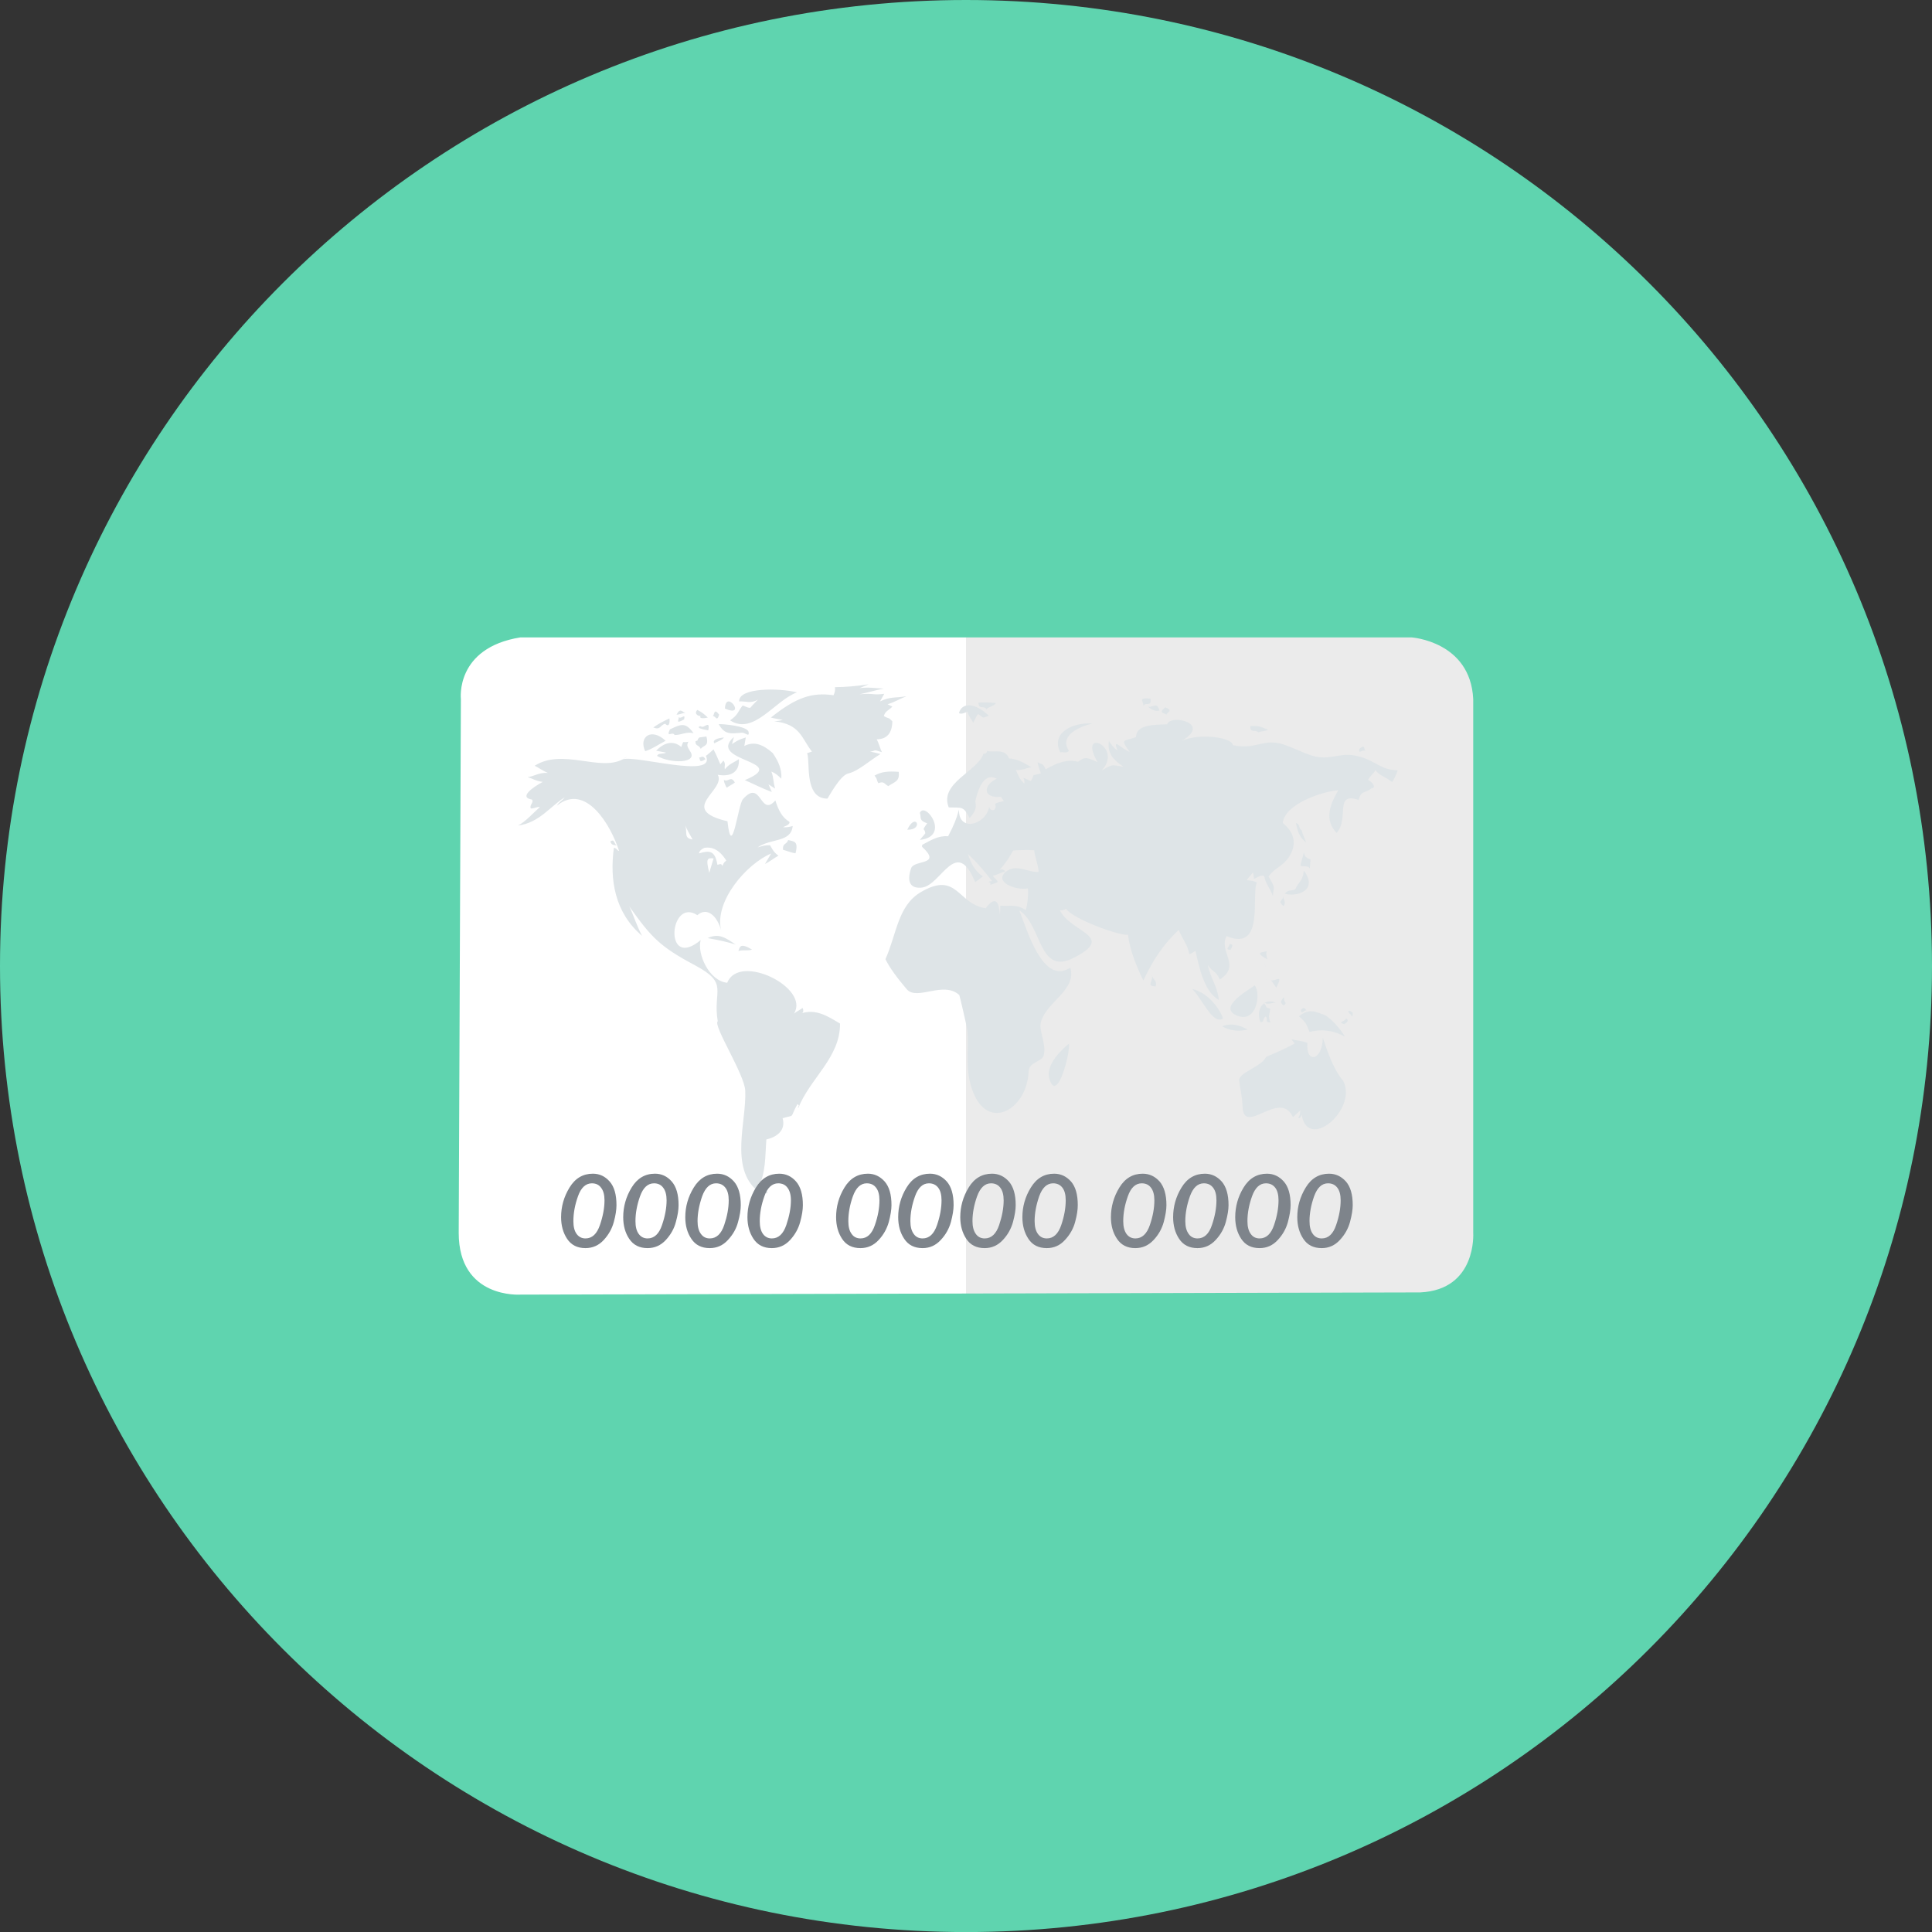
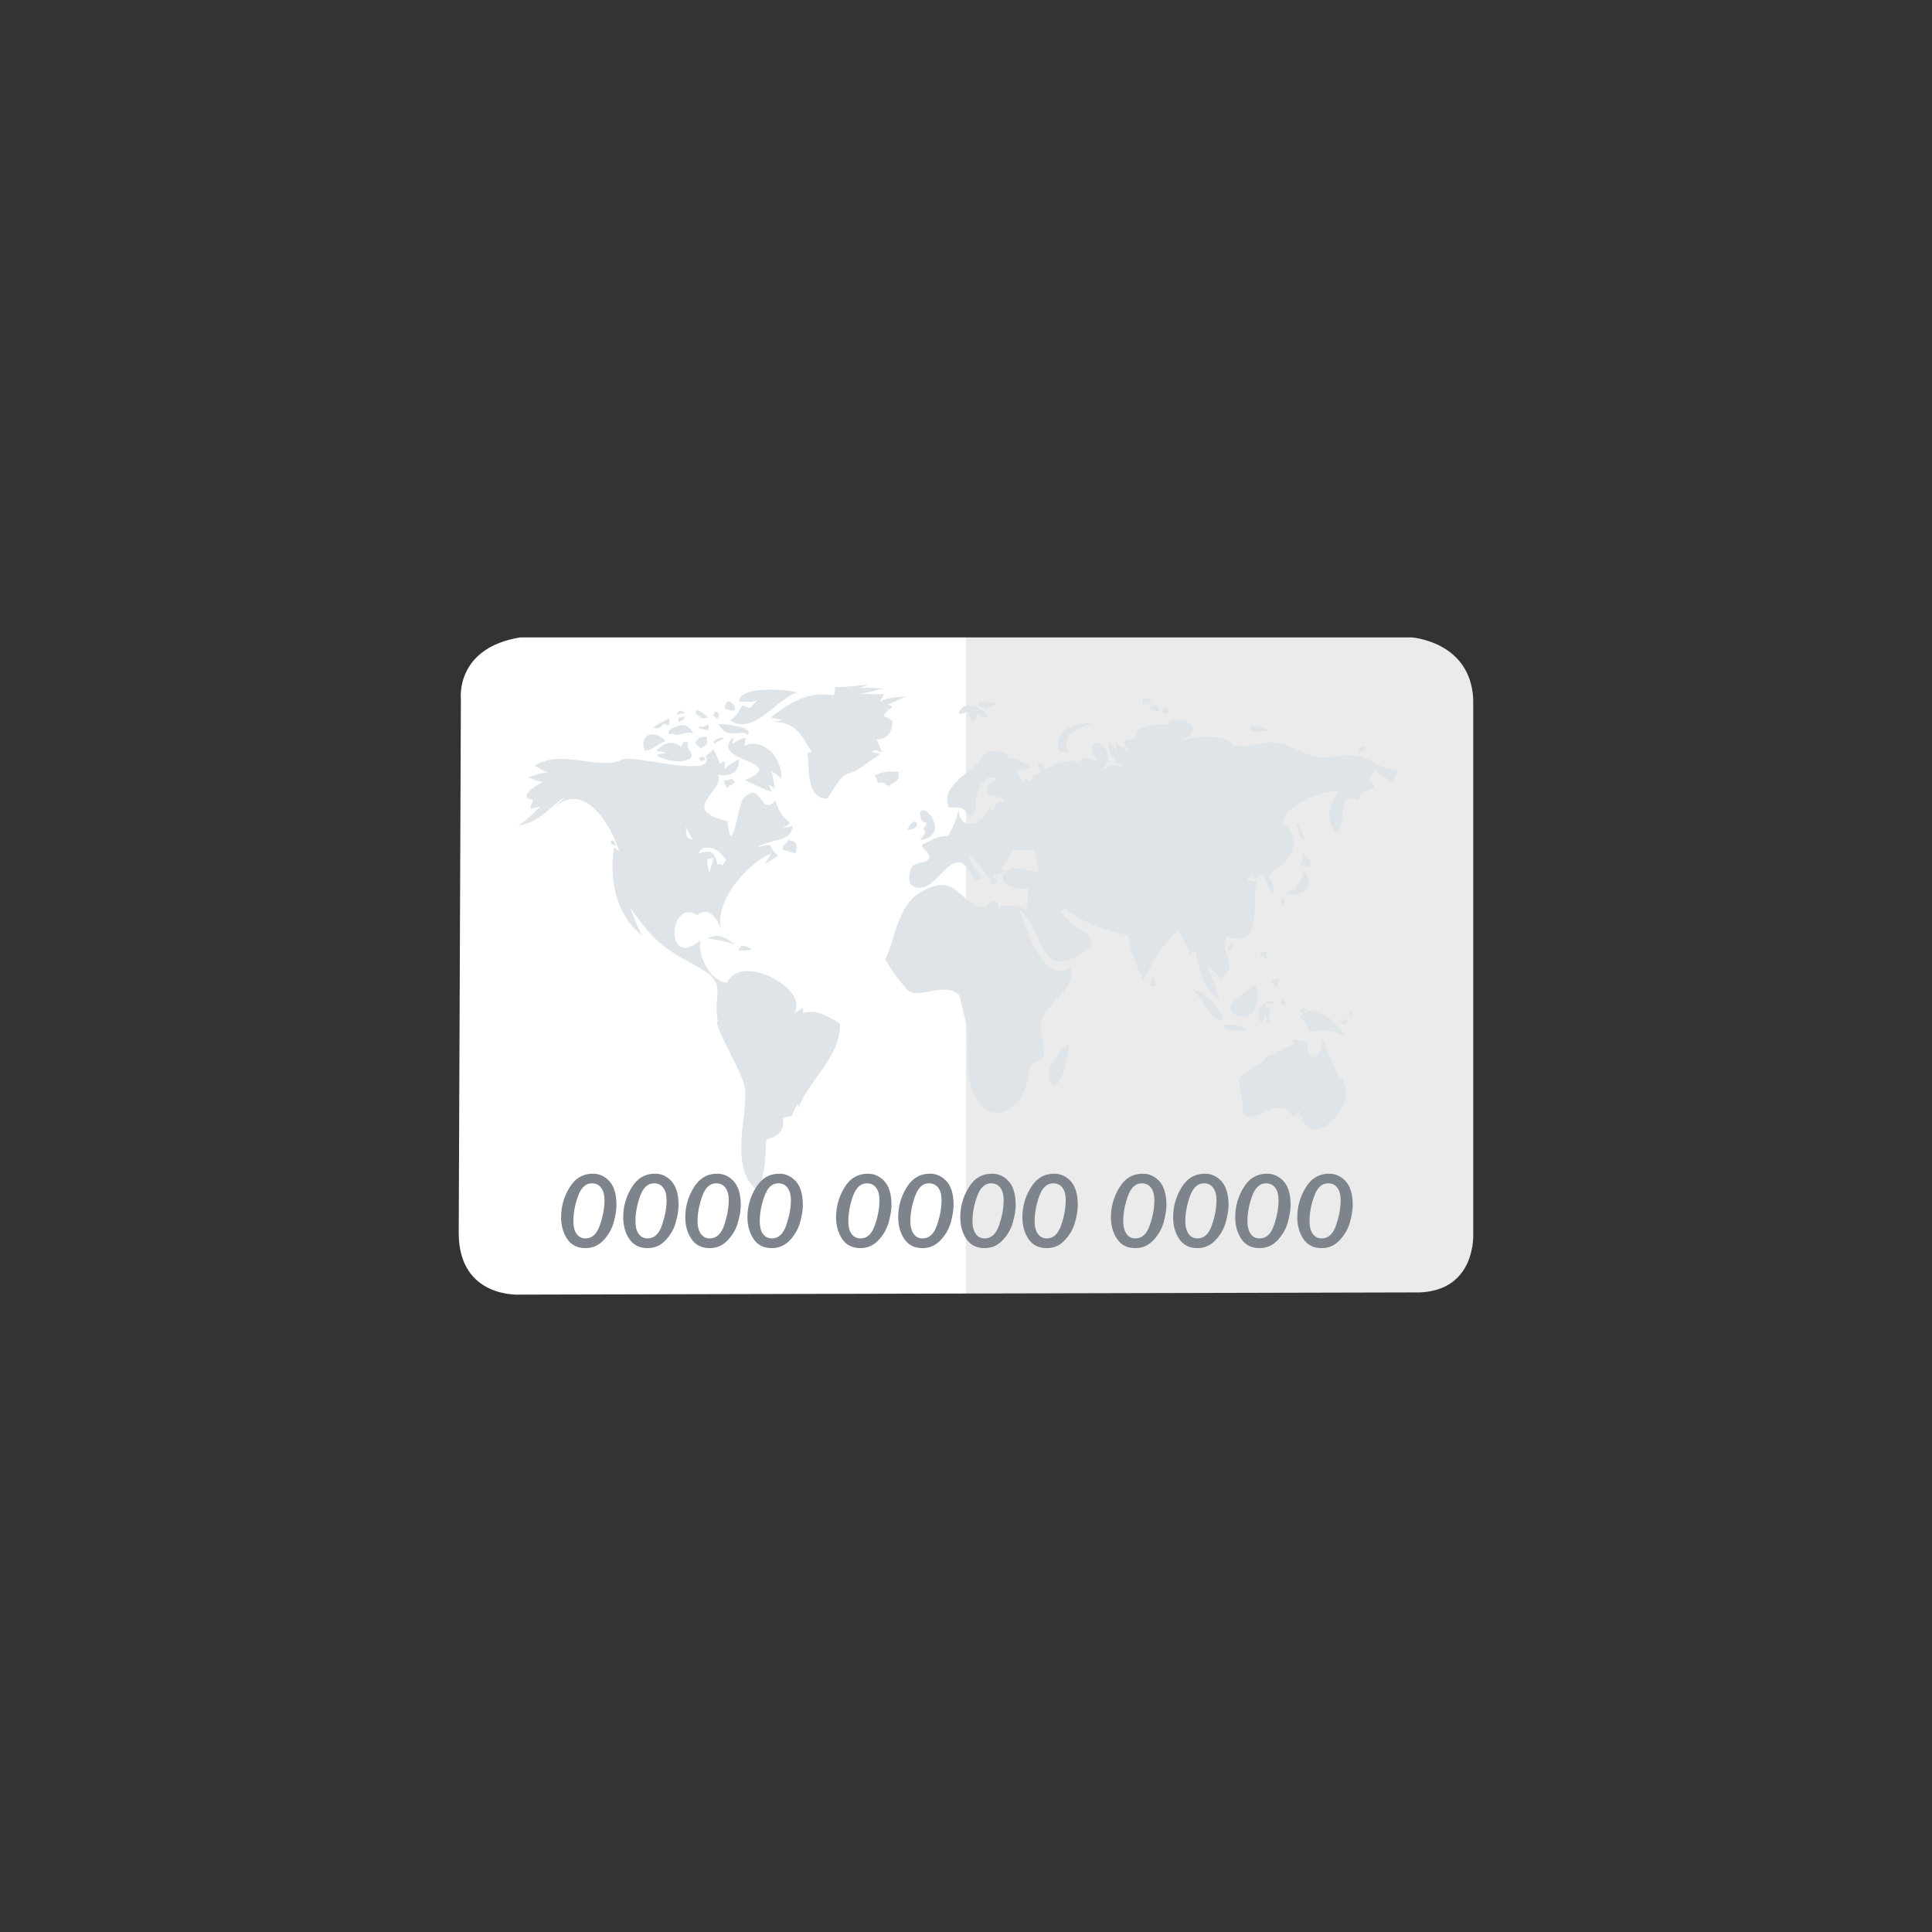
<svg xmlns="http://www.w3.org/2000/svg" style="enable-background:new 0 0 499.991 500.004;" version="1.1" viewBox="0 0 499.991 500.004" xml:space="preserve">
  <rect x="0" y="0" width="499.991" height="500.004" fill="#333333" stroke="none" />
  <g id="credit-bank-card">
    <g>
-       <path d="M249.993,500.004c138.067,0,249.998-111.931,249.998-250.007C499.991,111.931,388.061,0,249.993,0    C111.922,0,0,111.931,0,249.998C0,388.074,111.922,500.004,249.993,500.004z" style="fill:#5FD4AF;" />
      <g>
        <linearGradient gradientUnits="userSpaceOnUse" id="SVGID_1_" x1="118.713" x2="381.276" y1="250.004" y2="250.004">
          <stop offset="0.5" style="stop-color:#FFFFFF" />
          <stop offset="0.5" style="stop-color:#EBEBEB" />
        </linearGradient>
        <path d="M134.691,164.952h230.584c0,0,15.264,0.996,15.987,15.978v138.132     c0,0,0.991,14.696-13.705,15.41l-232.865,0.568c0,0-15.979,1.146-15.979-15.978l0.56-138.132     C119.272,180.93,117.713,167.661,134.691,164.952z" style="fill:url(#SVGID_1_);" />
        <path d="M181.344,193.793c0.748-1,2.201-0.56,1.466-3.192c-0.616,0.077-1.227,0.167-1.846,0.252     c-1.214,1.299,0.692,0.308-0.975,0.975C179.926,193.178,180.823,192.652,181.344,193.793z M180.844,196.003     c0.479,0.269-0.149,1.688,1.718,0.487C181.862,195.174,181.323,196.272,180.844,196.003z M174.584,190.225     c1.867-0.021,3.009-0.932,4.91-0.483c-2.077-2.854-3.145-2.402-6.128-0.978C172.28,191.157,174.075,189.127,174.584,190.225z      M177.041,186.182c0.406-1.752-0.675,0.064-1.479-0.611C176.011,185.964,174.408,187.644,177.041,186.182z M202.635,219.909     c1.624,0.534,2.688,0.876,3.243,0.914c0.825-3.278-0.466-3.004-1.901-3.436C203.562,218.673,202.485,218.114,202.635,219.909z      M181.344,185.199c-0.731,1.06,1.722,0.551,1.837,0.491c-1.128-1.004-1.303-1.239-2.709-1.966     C179.362,184.811,181.092,185.541,181.344,185.199z M181.46,188.024c0.017-0.282-2.304,0.316,1.837,0.987     C183.823,186.169,182.203,188.558,181.46,188.024z M184.9,188.644C185.289,189.374,185.716,190.165,184.9,188.644L184.9,188.644z      M184.4,185.328c0.791-0.226,1.094,1.714,1.718-0.376C184.639,182.999,184.981,185.152,184.4,185.328z M185.263,182.498     C183.575,183.234,184.002,183.05,185.263,182.498L185.263,182.498z M157.956,217.738c0.312,1.269,1.286,0.803,1.692,1.124     C158.793,218.199,159.067,217.08,157.956,217.738z M203.362,304.549c-0.543,1.09-1.432-0.098-1.338,1.778     C204.596,305.937,203.156,304.98,203.362,304.549z M161.139,196.52c0.004,0,0.004,0,0.004,0c0.427-0.226,0.833-0.478,1.222-0.803     C161.952,195.99,161.541,196.255,161.139,196.52z M207.443,262.229c0.611-0.081,0.478-1.128,0.214-1.385     c-0.269,0.325-1.697,1.034-2.18,1.474c4.24-6.701-14.192-15.812-17.277-7.983c-4.679-0.449-7.859-7.504-6.867-11.047     c-9.692,8.064-8.132-11.235-0.859-6.444c2.5-2.235,5.184,0.188,6.188,4.077c-1.991-7.598,6.607-17.41,12.893-20.025     c-0.141,0.32-1.641,2.765-1.585,2.692c1.184-0.56,2.316-1.508,3.487-2.145c-1.517-1.064-1.803-2.261-2.205-2.701     c-1.35-0.034-1.701,0.141-3.192,0.555c3.423-2.397,8.692-1.213,9.081-5.526c-0.799,0.235-1.752,0.406-2.504,0.295     c0.094-0.098,1.974-0.611,1.65-1.402c-1.726-1.009-2.756-2.722-3.628-5.521c-4.013,4.577-3.564-5.825-8.402-0.312     c-1.282,1.453-2.851,16.162-3.991,5.709c-13.12-3.098-0.295-7.992-2.509-12.034c3.222,0.589,5.688-0.607,5.457-4.043     c-1.047,0.757-2.594,1.227-3.624,2.637c-0.214-0.979,0.325-1.316-0.368-2.273c-0.265,0.329-0.526,0.649-0.799,0.987     c-0.667-1.589-1.069-2.534-1.769-3.876c-0.013,0.047-1.752,1.577-1.974,1.667c2.837,6.111-18.342-0.295-21.534,0.914     c-6.068,3.175-15.59-2.927-22.778,1.65c1.192,0.573,2.15,1.359,3.436,1.85c-2.556-0.102-3.303,0.829-5.282,1.103     c1.355,0.346,2.051,0.983,3.932,1.227c-2.786,1.491-6.175,4.047-2.816,4.551c0.671,0.68-0.748,1.496-0.252,2.325     c0.898,0.051,1.483-0.479,2.338-0.372c-1.244,1.06-3.752,3.859-5.663,4.79c5.5-0.658,8.577-5.214,12.103-7.295     c-0.919,1.09-1.543,1.239-2.03,2.141c7.431-5.979,13.914,4.966,16.085,11.726c-0.526-0.09-0.573-0.731-1.35-0.808     c-1.115,8.312,0.235,16.79,7.303,22.782c-1.329-2.427-2.192-5.282-3.312-7.611c5.628,7.914,7.85,10.359,16.91,15.18     c9.081,4.812,4.607,6.478,5.979,14.517c-1.316,1.069,6.927,13.684,7.119,17.992c0.368,7.889-4.107,19.846,3.141,25.897     c2.295-4.94,1.966-8.722,2.325-13.282c2.637-0.594,5.107-2.325,4.201-5.496c3.513-1.013,1.68,0.196,3.842-3.65     c0.709,0.47,0.098,0.342,0.179,1.098c3.064-7.795,10.919-13.128,10.838-21.944C214.143,262.934,211.178,261.058,207.443,262.229z      M183.567,225.9c-1.021-3.889-0.41-3.889,1.103-3.744C184.409,223.126,183.797,224.917,183.567,225.9z M182.293,219.408     c1.842-0.291,3.812,0.333,5.658,3.291c-0.398,0.453-0.568,0.286-0.987,1.419c-0.308-0.795-0.774-0.419-1.295-0.304     c-0.637-3.662-1.945-3.816-4.79-2.953C180.99,220.19,181.571,219.742,182.293,219.408z M179.229,217.246     c-2.278-0.321-1.346-1.611-1.837-3.569C177.631,214.413,178.597,216.131,179.229,217.246z M187.468,201.892     c-0.44-0.235,0.41,1.803,0.624,1.961c0.586-0.449,1.59-0.919,2.081-1.346C189.178,200.648,188.477,202.422,187.468,201.892z      M198.246,307.288c-0.158,0.445-1.483-0.893-1.658,0.915C200.024,309.732,197.943,308.134,198.246,307.288z M142.05,210.456     C143.409,211.062,142.204,210.524,142.05,210.456L142.05,210.456z M172.131,187.293c1.282,1.304,1.201-1.004,1.103-1.359     c-1.705,0.782-3.086,1.543-4.171,2.338C170.99,189.007,170.751,187.704,172.131,187.293z M185.015,192.319     c0.137-0.227,1.923-0.761,2.337-1.466C183.592,191.233,184.956,192.614,185.015,192.319z M172.255,191.708     c-3.71-3.504-7.03-0.953-5.282,2.701C168.768,193.857,170.61,192.567,172.255,191.708z M170.041,195.626     c3.53,2.06,10.914,1.983,8.466-1.346c-0.505-0.927-0.928-1.308-0.355-2.325c-1.786,0.423-1.034-0.637-1.85,1.35     c-2.086-1.786-4.428-1.154-6.5,0.974c0.859,0.171,1.718,0.325,2.568,0.491C171.819,195.191,170.315,194.785,170.041,195.626z      M175.075,184.952c0.812,0,1.726-0.5,2.453-0.491C176.503,184.451,176.165,182.917,175.075,184.952z M276.622,194.255     c-2.479-3.628,2.188-6.128,6.073-6.996c-4.68-0.41-10.944,2.201-8.286,7.491C274.647,194.387,276.104,195.191,276.622,194.255z      M295.891,182.781c0.38-1.316,2.256,0.368,1.837-1.962C294.138,180.349,296.181,181.781,295.891,182.781z M297.053,182.905     c0.303,0.043,1.457,1.432,3.017,0.987C299.403,181.533,298.583,183.122,297.053,182.905z M277.412,194.815     C277.878,196.336,277.562,195.293,277.412,194.815L277.412,194.815z M250.382,184.156c0.368,1.406,0.915,1.693,1.483,2.94     c-0.119,0.043,1.055-2.137,1.227-2.329c1.944,1.248,0.726,1.06,2.829,0.491c-3.415-3.35-6.953-3.624-7.743-0.739     C248.724,185.012,250.023,184.315,250.382,184.156z M271.895,196.96C271.677,196.285,271.459,195.618,271.895,196.96     L271.895,196.96z M255.297,183.546c0.568-0.666,1.786-0.718,2.462-1.607c-1.5-0.158-3.06-0.227-4.551-0.116     C253.288,183.768,254.6,182.473,255.297,183.546z M330.48,188.404c0.017,0.205,0.094,0.911,0.081,0.889     C330.527,188.772,330.488,188.512,330.48,188.404z M192.015,189.614c0.88-0.025,1.987,1.295,1.718-0.179     c-0.278-1.564-6.825-2.107-7.735-2.026C187.541,190.208,189.143,189.866,192.015,189.614z M353.399,194.319     c-0.53-0.299,0.051-1.885-1.59-0.551C351.42,195.426,352.586,193.853,353.399,194.319z M325.664,189.529     c0.893-0.385,1.568-0.196,2.513-0.663c-2.213-0.923-2.227-1.004-4.598-0.983C323.527,189.866,324.762,188.674,325.664,189.529z      M301.852,185.05c-0.051-0.709,2.013-0.991-0.244-2.013C299.352,184.738,301.809,184.451,301.852,185.05z M236.143,193.973     C236.216,194.759,236.323,196.028,236.143,193.973L236.143,193.973z M236.818,209.507     C237.913,208.473,237.122,209.225,236.818,209.507L236.818,209.507z M253.327,196.306     C253.292,195.515,253.305,195.785,253.327,196.306L253.327,196.306z M199.994,194.9c-2.504-2.252-4.876-3.137-7.367-1.846     c0.124-0.735,0.244-1.47,0.38-2.201c-1.863,0.56-2.307,0.872-3.568,1.714c0.167-0.62,0.329-1.231,0.487-1.846     c-7.231,6.436,15.043,6.128,2.825,11.171c2.09,0.893,4.368,2.102,7,3.072c-0.287-0.654-0.568-1.316-0.863-1.966     c0.577,0.368,1.145,0.731,1.722,1.094c-0.534-1.671-0.363-2.833-0.983-4.41c1.038,0.402,1.594,0.893,2.577,1.846     C202.366,199.123,201.511,197.148,199.994,194.9z M187.605,183.362C193.391,185.943,187.819,178.17,187.605,183.362     L187.605,183.362z M196.195,181.029c0.017-0.013-1.645,1.62-1.992,2.12c-0.812,0.141-1.457-0.551-2.055-0.53     c-1.355,1.791-1.043,2.256-3.201,3.808c6.073,3.979,11.598-5.184,17.312-7.244c-4.474-1.141-15.124-1.32-14.974,2.342     C193.122,181.404,194.229,182.204,196.195,181.029z M251.921,196.37C252.186,196.379,253.327,196.408,251.921,196.37     L251.921,196.37z M238.049,210.357c0.445,1.227-0.376,1.945,1.902,2.714c-1.602,2.222-0.615,1.073-0.491,2.568     c-0.145,0.308-1.12,1.325-1.41,1.726C246.164,216.46,239.412,207.246,238.049,210.357z M250.382,196.734     C251.297,196.405,251.429,196.362,250.382,196.734L250.382,196.734z M240.869,207.118     C240.118,205.404,240.758,206.857,240.869,207.118L240.869,207.118z M240.199,207.913     C239.664,208.079,239.613,208.092,240.199,207.913L240.199,207.913z M234.797,214.725     C239.164,214.844,236.994,209.99,234.797,214.725L234.797,214.725z M339.082,222.391c-0.97-0.342-1.487-0.722-1.658-1.833     c-0.133,0.961-0.812,2.564-0.863,3.556c0.363,0.102,2.389-0.137,2.389,0.735C338.95,225.067,339.283,221.425,339.082,222.391z      M338.117,261.472c-0.214-0.021-0.428-1.273-1.466-0.119C336.817,262.75,337.369,261.391,338.117,261.472z M335.36,212.985     c0.692,3.223,1.252,3.773,2.637,5.034c-0.594-1.722-0.902-2.077-1.129-3.145C335.783,214.033,336.719,213.46,335.36,212.985z      M333.98,232.772C332.924,232.968,333.04,232.955,333.98,232.772L333.98,232.772z M338.916,267.053     c3.248-0.799,6.201-0.402,9.188,1.256c-1.423-2.29-3.355-4.401-5.042-5.526c-2.876-1.068-4.252-1.842-6.91,0.218     C338.561,265.071,338.048,265.383,338.916,267.053z M332.51,231.289c3.009,0.884,8.773-0.757,4.915-6.004     c-0.295,2.97-1.402,2.846-2.205,4.846C334.39,230.721,333.411,230.045,332.51,231.289z M325.963,268.404     C327.339,267.494,326.57,268.002,325.963,268.404L325.963,268.404z M332.142,234.485c0.863-0.91-0.145-1.654,0.06-2.568     C331.894,233.31,330.518,233.058,332.142,234.485z M326.146,264.476c1.004,0.27,0.624-0.91,1.359-1.41     c0.867,0.547-0.423,1.56,1.282,1.538c-0.765-1.923-0.154-2.004-0.056-3.564c-1.59-0.577-0.556-0.047-1.581-1.393     C325.95,260.472,325.39,262.319,326.146,264.476z M329.095,268.468C329.442,266.976,329.048,268.707,329.095,268.468     L329.095,268.468z M333.634,262.814c0.013,0,0.013,0,0.013,0C333.903,263.075,333.818,262.989,333.634,262.814z M328.236,267.177     C326.531,267.224,326.219,267.237,328.236,267.177L328.236,267.177z M330.138,259.506c-1.081-0.496-2.086-0.423-2.851,0.043     C328.399,260.041,329.001,259.468,330.138,259.506z M248.177,224.114C247.75,225.306,247.6,225.733,248.177,224.114     L248.177,224.114z M251.506,229.054C251.865,228.203,251.707,228.601,251.506,229.054L251.506,229.054z M247.416,226.037     C247.81,226.695,248.664,228.088,247.416,226.037L247.416,226.037z M247.686,209.02     C249.34,209.639,247.34,208.892,247.686,209.02L247.686,209.02z M351.373,195.678c-4.167-1.03-6.295,0.748-10.18,0.243     c-3.517-0.461-7.966-3.564-11.478-3.748c-3.85-0.201-5.718,1.752-10.684,0.666c-0.077-2.021-8.603-3.158-13.137-1.15     c7.735-4.53-2.974-6.978-3.863-4.235c-3.633,0.103-7.995,0.12-8.043,3.312c-3.086,1.145-4.243,0.222-1.658,3.808     c-0.743-0.265-2.701-1.611-3.192-1.974c-0.898-0.214,0.184,1.641,0.064,1.654c-1.274-0.983-1.333-1.235-2.214-2.513     c-0.556,3.257,1.269,4.983,3.748,6.692c-3.252-0.449-2.496-0.842-5.641,0.983c5.795-6.218-6.385-11.376-1.047-2.153     c-3.372-1.645-3.432-1.124-5.098-0.12c-2.453-0.692-5.102,0.06-8.342,1.966c-0.786-1.675-0.675-1.098-2.094-1.846     c0.12,0.786,0.586,2.184,0.859,2.884c-2.961,0.821-1.286-0.154-2.581,1.966c-0.12,0.06-1.457-0.701-2.086-0.799     c0.402-0.004,0.479,1.227,0.38,1.47c-1.252-1.137-1.513-2.013-2.162-3.492c1.799,0.09,2.808-0.607,4.004-0.731     c-2.222-1.286-3.667-2.158-5.824-2.29c-0.898-2.65-3.932-1.479-5.62-1.923c-0.098,0.491-0.436,0.752-0.978,0.727     c-1.466,4.53-11.526,7.589-8.97,13.884c3.513,0.098,3.744-0.38,5.411,2.748c1.876-2.115,1.649-3.038,1.462-4.355     c0.543-2.389,1.966-7.683,5.53-5.825c-3.59,1.731-3.628,5.158,1.111,4.675c0.235,0.372,0.47,0.735,0.723,1.103     c-3.915,0.889-1.205,0.731-2.483,2.295c-0.684,0.205-1.111-0.06-1.299-0.795c-0.898,4.73-7.974,6.632-7.812,0.701     c-0.68,2.513-1.265,3.949-2.795,6.902c-2.526-0.175-4.338,0.957-6.731,2.235c0.004,0.171-0.008,0.338-0.034,0.496     c5.342,4.919-2.055,3.252-2.833,5.581c-1.213,3.568-0.137,5.325,2.825,4.979c4.983-0.598,8.88-13.393,13.744-1.41     c0.47-0.303,1.936-1.372,2.021-1.474c-2.551-1.748-3.141-3.821-3.91-5.812c2.56,2.35,4.355,4.564,6.214,6.923     c0.069,0.261-0.812,0.034-0.821,0.368c0.436,0.03,0.577,0.248,0.428,0.675c-0.017,0.081,1.808-0.637,1.902-0.68     c-0.239-0.932-0.987-0.97-1.197-1.684c1.004-0.137,1.851-0.705,3.175-1.098c-0.414-0.505-0.919-0.624-1.479-0.385     c1.5-1.65,2.304-2.846,3.517-5.017c0.735-0.094,4.167-0.188,5.457-0.06c-0.043,1.051,1.539,5.615,1.021,5.632     c-2.577,0.111-5.709-2.175-8.299-0.124c-3.363,2.65,2.483,4.979,5.624,4.359c0.175,1.239-0.086,4.372-0.556,5.586     c-2.568-1.547-3.654-0.915-6.598-1.098c0.009,0.795-0.025,1.62-0.06,2.444c-0.239-3.214-1.025-5.342-3.713-1.795     c-7.346-1.098-7.312-9.748-16.816-4.145c-5.914,3.487-6.209,10.833-9.115,17.329c1.111,2.291,3.175,5.026,5.513,7.769     c2.658,3.107,9.487-2.261,13.602,1.513c0.056,0.051,2,8.265,2.081,9.171c0.461,4.991-0.782,10.419,1.547,16.107     c4.132,10.107,13.919,4.094,14.295-5.428c0.098-2.649,3.568-2.487,3.962-4.384c0.649-3.163-1.474-6.235-0.714-8.684     c1.649-5.201,9.235-8.145,7.555-13.872c-7.132,4.662-11.209-9.897-13.192-14.803c5.915,3.718,4.885,17.042,14.167,12.218     c10.923-5.654-0.833-6.414-3.735-12.338c0.372,0.282,1.436-0.098,1.654-0.295c2.218,2.932,14.662,7.213,16.021,6.679     c0.526,4.162,2.206,8.163,3.987,11.85c2.521-5.286,5.102-9.269,9.154-13.073c0.898,2.291,2.184,3.547,2.76,6.261     c0.582-0.077,1.27-0.769,1.59-0.799c0.953,4.188,2.192,10.495,6.03,12.641c-0.359-3.624-2.239-5.722-2.837-9.017     c1.192,1.927,2.244,1.5,3.068,3.744c5.645-3.607-0.346-7.064,1.778-11.235c10.03,4.256,6.261-10.949,7.859-13.872     c-2.752-1.282-3.662,0.603-1.038-2.581c0.171,0.543,0.248,1.094,0.248,1.658c1-0.368,1.645-1.124,2.683-0.739     c0.201,1.786,1.599,3.244,2.218,5.154c0.214-2.581,0.825-1.769-1.107-5.03c1.88-2.65,4.183-2.611,5.859-6.098     c2.304-4.769-2.184-7.654-2.179-7.765c0.449-4.885,10.307-8.201,14.372-8.47c-1.829,3.089-3.945,7.508-0.432,11.042     c3.35-3.722-0.731-10.692,5.709-8.525c0.564-2.598,1.739-1.637,3.372-3.073c0.077,0.372,1.65-0.457-0.919-2.15     c0.5-1.068,1.538-1.658,1.842-2.517c1.376,1.722,2.615,1.624,4.355,3.128c0.354-0.556,1.222-2.129,1.419-3.068     C357.197,199.276,356.116,196.84,351.373,195.678z M333.634,262.814C333.215,262.434,332.232,261.54,333.634,262.814     L333.634,262.814z M348.352,263.575c-0.346,0.91-2.363,0.889-0.5,1.474C349.587,264.126,348.356,263.566,348.352,263.575z      M331.493,259.194c0.615,1.915,1.449,0.393,1.162,0.188C331.942,258.891,332.801,256.883,331.493,259.194z M357.373,276.899     C357.574,277.233,358.967,279.494,357.373,276.899L357.373,276.899z M349.232,262.327c0.436-0.115,0.778,1.876,0.863-0.239     C348.296,260.767,349.155,262.348,349.232,262.327z M320.262,262.887c4.991,1.923,6.128-5.829,4.436-7.885     C323.51,256.032,314.677,260.724,320.262,262.887z M271.557,279.079c1.889,6.808,5.419-6.294,5.099-8.987     C274.967,271.429,270.557,275.451,271.557,279.079z M232.583,199.75c-2.71-0.218-4.603-0.03-6.256,0.975     c0.863,1.094,0.346,0.782,0.983,1.961c1.525-0.607,1.517,0.214,2.577,0.748C231.669,202.255,232.87,202.212,232.583,199.75z      M327.01,259.447c0.064,0.073,0.098,0.124,0.141,0.201c0.047-0.034,0.081-0.081,0.137-0.098     C327.185,259.506,327.117,259.506,327.01,259.447z M308.544,255.947c2.615,2.577,5.346,9.427,7.974,7.616     C315.365,260.429,312.258,256.801,308.544,255.947z M225.169,194.532c1.641-0.214,0.611-0.675,3.06,0.12     c-0.346-0.637-0.859-2.5-1.346-3.316c3.269-0.039,4.017-2.419,4.051-4.667c-1.175-1.18-0.5-0.449-2.213-1.342     c0.427-1.431,1.303-1.445,2.213-2.462c-0.419-0.201-0.824-0.406-1.231-0.611c1.791-0.522,3.239-1.445,4.91-2.086     c-2.833,0.522-4.103,0.021-6.872,1.355c0.363-0.658,0.74-1.308,1.103-1.974c-3.086,0.419-2.508-0.214-6.385,0.124     c2.098-0.419,4.145-1.081,6.261-1.474c-2.188-0.081-3.821-0.419-6.261-0.119c0.774-0.325,1.556-0.654,2.342-0.987     c-3.363,0.496-5.953,0.722-8.718,0.735c0.098,0.739-0.03,1.431-0.376,2.094c-5.59-0.799-9.658,0.547-16.201,5.769     c0.376,0.158,2.88,0.577,3.06,0.611c-0.709,0.209-1.453,0.325-2.205,0.368c6.786,0.705,7.098,4.474,9.756,7.829     c-0.423,0.154-0.846,0.295-1.252,0.44c0.141,0.278,0.209,0.757,0.26,1.355c0.282,3.282-0.252,10.372,4.987,10.389     c0.141,0,3.226-6.025,5.393-6.504c2.551-0.568,5.59-3.38,8.355-5.034C226.942,194.913,226.096,194.644,225.169,194.532z      M317.373,262.327C316.091,261.118,316.001,261.041,317.373,262.327L317.373,262.327z M209.126,196.293     C207.793,196.315,207.964,196.315,209.126,196.293L209.126,196.293z M322.899,266.442c-1.838-1-4.026-1.838-6.62-0.859     C318.429,266.891,320.86,266.951,322.899,266.442z M191.088,246.118c1.073-0.376,2.56,0.026,3.534-0.376     C191.451,243.844,191.473,245.122,191.088,246.118z M195.143,245.904C196.443,245.955,196.532,245.955,195.143,245.904     L195.143,245.904z M183.135,242.776c3.154,0.555,5.098,1.013,7.239,1.658C187.785,242.699,186.028,241.412,183.135,242.776z      M187.344,245.998C188.913,245.861,189.409,245.814,187.344,245.998L187.344,245.998z M299.083,255.271     c0.419-1.607-0.718-1.705-0.923-2.769C298.433,253.981,296.536,255.225,299.083,255.271z M327.783,251.241     C328.818,251.092,328.83,251.092,327.783,251.241L327.783,251.241z M328.095,249.002     C329.245,249.733,329.989,250.203,328.095,249.002L328.095,249.002z M328.578,253.511     C329.014,253.511,326.309,253.541,328.578,253.511L328.578,253.511z M318.42,245.848c1.201-1.825-0.192-1.431-0.248-1.598     C318.403,244.955,316.792,245.635,318.42,245.848z M327.484,250.075C326.604,247.46,327.779,250.985,327.484,250.075     L327.484,250.075z M330.42,250.934C329.296,250.545,329.967,250.78,330.42,250.934L330.42,250.934z M328.83,253.699     c0.282,0.043,1.214,1.637,1.47,1.902C332.159,251.878,330.318,253.964,328.83,253.699z M325.044,266.814     C325.732,267.01,325.963,267.079,325.044,266.814L325.044,266.814z M204.588,216.716     C204.977,216.759,204.686,216.729,204.588,216.716L204.588,216.716z M327.971,248.293c-0.128-0.376-0.423-1.714-0.124-2.15     C326.689,246.558,324.424,246.28,327.971,248.293z M342.335,268.558c-0.073,5.996-4.44,6.795-3.987,1.346     c-1.136-0.534-2.854-0.598-4.051-0.923c-0.06,0.359,0.957,0.838,0.611,1.171c-2.833,1.504-4.996,2.384-7.248,3.376     c-1.235,2.577-7.124,4.056-6.961,6.051c0.162,2.06,0.718,3.496,0.863,6.803c0.333,7.867,9.713-4.675,13.043,2.726     c0.188-0.166,1.833-1.709,1.957-1.773c-0.231,0.731,0.077,1.158-0.615,1.837c0.428,0.615,0.812-0.436,0.923-0.68     c1.564,9.59,14.556-1.312,10.739-8.773C345.036,276.66,343.621,272.327,342.335,268.558z" style="fill:#DEE4E7;" />
        <g>
          <path d="M151.503,323.006c1.85,0,3.431-0.688,4.726-2.085c1.278-1.381,2.163-2.949,2.624-4.684      c0.474-1.722,0.688-3.167,0.688-4.359c0-2.735-0.577-4.774-1.778-6.124c-1.167-1.325-2.615-2.009-4.329-2.009      c-2.573,0-4.59,1.192-6.051,3.59c-1.449,2.376-2.175,4.927-2.175,7.662c0,2.175,0.521,4.043,1.556,5.611      C147.823,322.19,149.383,323.006,151.503,323.006z M149.58,309.587c0.774-2.213,1.992-3.35,3.594-3.35      c1.017,0,1.825,0.363,2.38,1.137c0.59,0.752,0.889,1.833,0.889,3.265c0,1.995-0.406,4.132-1.188,6.406      c-0.782,2.291-2.017,3.453-3.727,3.453c-0.978,0-1.752-0.397-2.316-1.184c-0.564-0.782-0.821-1.859-0.821-3.291      C148.392,313.98,148.772,311.822,149.58,309.587z M163.456,307.335c-1.445,2.376-2.171,4.927-2.171,7.662      c0,2.175,0.505,4.043,1.556,5.611c1.055,1.581,2.619,2.397,4.739,2.397c1.837,0,3.419-0.688,4.718-2.085      c1.273-1.381,2.171-2.949,2.616-4.684c0.483-1.722,0.697-3.167,0.697-4.359c0-2.735-0.586-4.774-1.782-6.124      c-1.162-1.325-2.611-2.009-4.32-2.009C166.926,303.746,164.913,304.938,163.456,307.335z M169.25,306.237      c1.013,0,1.812,0.363,2.381,1.137c0.581,0.752,0.88,1.833,0.88,3.265c0,1.995-0.406,4.132-1.188,6.406      c-0.774,2.291-2.017,3.453-3.727,3.453c-0.97,0-1.752-0.397-2.312-1.184c-0.568-0.782-0.829-1.859-0.829-3.291      c0-2.043,0.393-4.201,1.184-6.436C166.43,307.374,167.64,306.237,169.25,306.237z M185.592,303.746      c-2.577,0-4.585,1.192-6.056,3.59c-1.457,2.376-2.188,4.927-2.188,7.662c0,2.175,0.508,4.043,1.577,5.611      c1.042,1.581,2.624,2.397,4.744,2.397c1.841,0,3.419-0.688,4.696-2.085c1.299-1.381,2.196-2.949,2.641-4.684      c0.483-1.722,0.701-3.167,0.701-4.359c0-2.735-0.59-4.774-1.778-6.124C188.733,304.429,187.31,303.746,185.592,303.746z       M187.417,317.044c-0.774,2.291-2.009,3.453-3.727,3.453c-0.991,0-1.752-0.397-2.312-1.184      c-0.568-0.782-0.855-1.859-0.855-3.291c0-2.043,0.414-4.201,1.192-6.436c0.812-2.213,2-3.35,3.602-3.35      c1.017,0,1.812,0.363,2.406,1.137c0.581,0.752,0.863,1.833,0.863,3.265C188.588,312.634,188.191,314.771,187.417,317.044z       M201.669,303.746c-2.581,0-4.585,1.192-6.047,3.59c-1.449,2.376-2.188,4.927-2.188,7.662c0,2.175,0.526,4.043,1.564,5.611      c1.055,1.581,2.616,2.397,4.744,2.397c1.833,0,3.423-0.688,4.722-2.085c1.269-1.381,2.158-2.949,2.619-4.684      c0.479-1.722,0.697-3.167,0.697-4.359c0-2.735-0.589-4.774-1.778-6.124C204.836,304.429,203.379,303.746,201.669,303.746z       M203.489,317.044c-0.782,2.291-2.025,3.453-3.726,3.453c-0.978,0-1.757-0.397-2.325-1.184c-0.551-0.782-0.82-1.859-0.82-3.291      c0-2.043,0.398-4.201,1.197-6.436c0.773-2.213,1.995-3.35,3.59-3.35c1.026,0,1.82,0.363,2.389,1.137      c0.581,0.752,0.889,1.833,0.889,3.265C204.682,312.634,204.263,314.771,203.489,317.044z M218.536,307.335      c-1.448,2.376-2.158,4.927-2.158,7.662c0,2.175,0.517,4.043,1.555,5.611c1.035,1.581,2.616,2.397,4.739,2.397      c1.851,0,3.406-0.688,4.709-2.085c1.29-1.381,2.154-2.949,2.637-4.684c0.453-1.722,0.693-3.167,0.693-4.359      c0-2.735-0.582-4.774-1.778-6.124c-1.192-1.325-2.641-2.009-4.329-2.009C222.032,303.746,219.99,304.938,218.536,307.335z       M224.318,306.237c1.021,0,1.825,0.363,2.406,1.137c0.59,0.752,0.872,1.833,0.872,3.265c0,1.995-0.389,4.132-1.179,6.406      c-0.774,2.291-2.004,3.453-3.722,3.453c-0.991,0-1.778-0.397-2.312-1.184c-0.573-0.782-0.838-1.859-0.838-3.291      c0-2.043,0.38-4.201,1.179-6.436C221.528,307.374,222.716,306.237,224.318,306.237z M238.75,323.006      c1.85,0,3.393-0.688,4.692-2.085c1.304-1.381,2.175-2.949,2.654-4.684c0.453-1.722,0.692-3.167,0.692-4.359      c0-2.735-0.586-4.774-1.778-6.124c-1.192-1.325-2.649-2.009-4.329-2.009c-2.59,0-4.624,1.192-6.068,3.59      c-1.458,2.376-2.167,4.927-2.167,7.662c0,2.175,0.513,4.043,1.564,5.611C235.049,322.19,236.635,323.006,238.75,323.006z       M236.805,309.587c0.791-2.213,1.979-3.35,3.59-3.35c1.013,0,1.812,0.363,2.41,1.137c0.577,0.752,0.859,1.833,0.859,3.265      c0,1.995-0.389,4.132-1.167,6.406c-0.786,2.291-2.009,3.453-3.731,3.453c-0.987,0-1.778-0.397-2.312-1.184      c-0.565-0.782-0.855-1.859-0.855-3.291C235.6,313.98,236.002,311.822,236.805,309.587z M254.818,323.006      c1.838,0,3.398-0.688,4.701-2.085c1.299-1.381,2.162-2.949,2.641-4.684c0.461-1.722,0.697-3.167,0.697-4.359      c0-2.735-0.594-4.774-1.778-6.124c-1.188-1.325-2.645-2.009-4.342-2.009c-2.573,0-4.607,1.192-6.059,3.59      c-1.445,2.376-2.167,4.927-2.167,7.662c0,2.175,0.526,4.043,1.56,5.611C251.113,322.19,252.69,323.006,254.818,323.006z       M252.869,309.587c0.812-2.213,2-3.35,3.603-3.35c1.017,0,1.812,0.363,2.402,1.137c0.577,0.752,0.867,1.833,0.867,3.265      c0,1.995-0.402,4.132-1.171,6.406c-0.774,2.291-2.017,3.453-3.727,3.453c-1,0-1.778-0.397-2.321-1.184      c-0.56-0.782-0.85-1.859-0.85-3.291C251.673,313.98,252.066,311.822,252.869,309.587z M272.814,303.746      c-2.568,0-4.577,1.192-6.042,3.59c-1.462,2.376-2.184,4.927-2.184,7.662c0,2.175,0.521,4.043,1.56,5.611      c1.03,1.581,2.62,2.397,4.748,2.397c1.837,0,3.423-0.688,4.692-2.085c1.299-1.381,2.188-2.949,2.65-4.684      c0.474-1.722,0.684-3.167,0.684-4.359c0-2.735-0.577-4.774-1.765-6.124C275.963,304.429,274.532,303.746,272.814,303.746z       M274.643,317.044c-0.782,2.291-2.026,3.453-3.722,3.453c-1.004,0-1.769-0.397-2.329-1.184      c-0.556-0.782-0.838-1.859-0.838-3.291c0-2.043,0.406-4.201,1.184-6.436c0.803-2.213,1.992-3.35,3.602-3.35      c1.013,0,1.821,0.363,2.41,1.137c0.577,0.752,0.851,1.833,0.851,3.265C275.801,312.634,275.42,314.771,274.643,317.044z       M295.728,303.746c-2.568,0-4.586,1.192-6.047,3.59c-1.448,2.376-2.179,4.927-2.179,7.662c0,2.175,0.517,4.043,1.577,5.611      c1.047,1.581,2.624,2.397,4.722,2.397c1.868,0,3.423-0.688,4.727-2.085c1.308-1.381,2.167-2.949,2.645-4.684      c0.453-1.722,0.692-3.167,0.692-4.359c0-2.735-0.611-4.774-1.778-6.124C298.895,304.429,297.446,303.746,295.728,303.746z       M297.574,317.044c-0.782,2.291-2.03,3.453-3.731,3.453c-0.987,0-1.769-0.397-2.329-1.184c-0.543-0.782-0.825-1.859-0.825-3.291      c0-2.043,0.389-4.201,1.192-6.436c0.769-2.213,1.987-3.35,3.59-3.35c1.021,0,1.825,0.363,2.402,1.137      c0.573,0.752,0.872,1.833,0.872,3.265C298.745,312.634,298.36,314.771,297.574,317.044z M311.822,303.746      c-2.568,0-4.603,1.192-6.06,3.59c-1.453,2.376-2.162,4.927-2.162,7.662c0,2.175,0.513,4.043,1.556,5.611      c1.043,1.581,2.619,2.397,4.739,2.397c1.837,0,3.397-0.688,4.692-2.085c1.299-1.381,2.18-2.949,2.65-4.684      c0.462-1.722,0.701-3.167,0.701-4.359c0-2.735-0.599-4.774-1.782-6.124C314.963,304.429,313.51,303.746,311.822,303.746z       M313.638,317.044c-0.765,2.291-2,3.453-3.718,3.453c-0.991,0-1.778-0.397-2.312-1.184c-0.568-0.782-0.859-1.859-0.859-3.291      c0-2.043,0.402-4.201,1.197-6.436c0.799-2.213,2-3.35,3.602-3.35c1.009,0,1.812,0.363,2.398,1.137      c0.589,0.752,0.863,1.833,0.863,3.265C314.809,312.634,314.424,314.771,313.638,317.044z M327.89,303.746      c-2.568,0-4.607,1.192-6.064,3.59c-1.448,2.376-2.158,4.927-2.158,7.662c0,2.175,0.513,4.043,1.56,5.611      c1.034,1.581,2.607,2.397,4.739,2.397c1.842,0,3.406-0.688,4.697-2.085c1.299-1.381,2.171-2.949,2.641-4.684      c0.453-1.722,0.697-3.167,0.697-4.359c0-2.735-0.577-4.774-1.778-6.124C331.031,304.429,329.591,303.746,327.89,303.746z       M329.715,317.044c-0.774,2.291-2.017,3.453-3.718,3.453c-1.013,0-1.786-0.397-2.325-1.184      c-0.564-0.782-0.842-1.859-0.842-3.291c0-2.043,0.385-4.201,1.192-6.436c0.799-2.213,1.992-3.35,3.594-3.35      c1.013,0,1.812,0.363,2.41,1.137c0.568,0.752,0.85,1.833,0.85,3.265C330.877,312.634,330.488,314.771,329.715,317.044z       M343.959,303.746c-2.573,0-4.607,1.192-6.052,3.59c-1.453,2.376-2.175,4.927-2.175,7.662c0,2.175,0.517,4.043,1.568,5.611      c1.03,1.581,2.611,2.397,4.748,2.397c1.825,0,3.398-0.688,4.684-2.085c1.299-1.381,2.171-2.949,2.645-4.684      c0.457-1.722,0.701-3.167,0.701-4.359c0-2.735-0.586-4.774-1.774-6.124C347.108,304.429,345.655,303.746,343.959,303.746z       M345.783,317.044c-0.773,2.291-2.008,3.453-3.722,3.453c-1,0-1.778-0.397-2.325-1.184c-0.56-0.782-0.842-1.859-0.842-3.291      c0-2.043,0.402-4.201,1.192-6.436c0.803-2.213,1.995-3.35,3.598-3.35c1.017,0,1.816,0.363,2.406,1.137      c0.581,0.752,0.863,1.833,0.863,3.265C346.954,312.634,346.569,314.771,345.783,317.044z" style="fill:#7E848B;" />
        </g>
      </g>
    </g>
  </g>
  <g id="Layer_1" />
</svg>